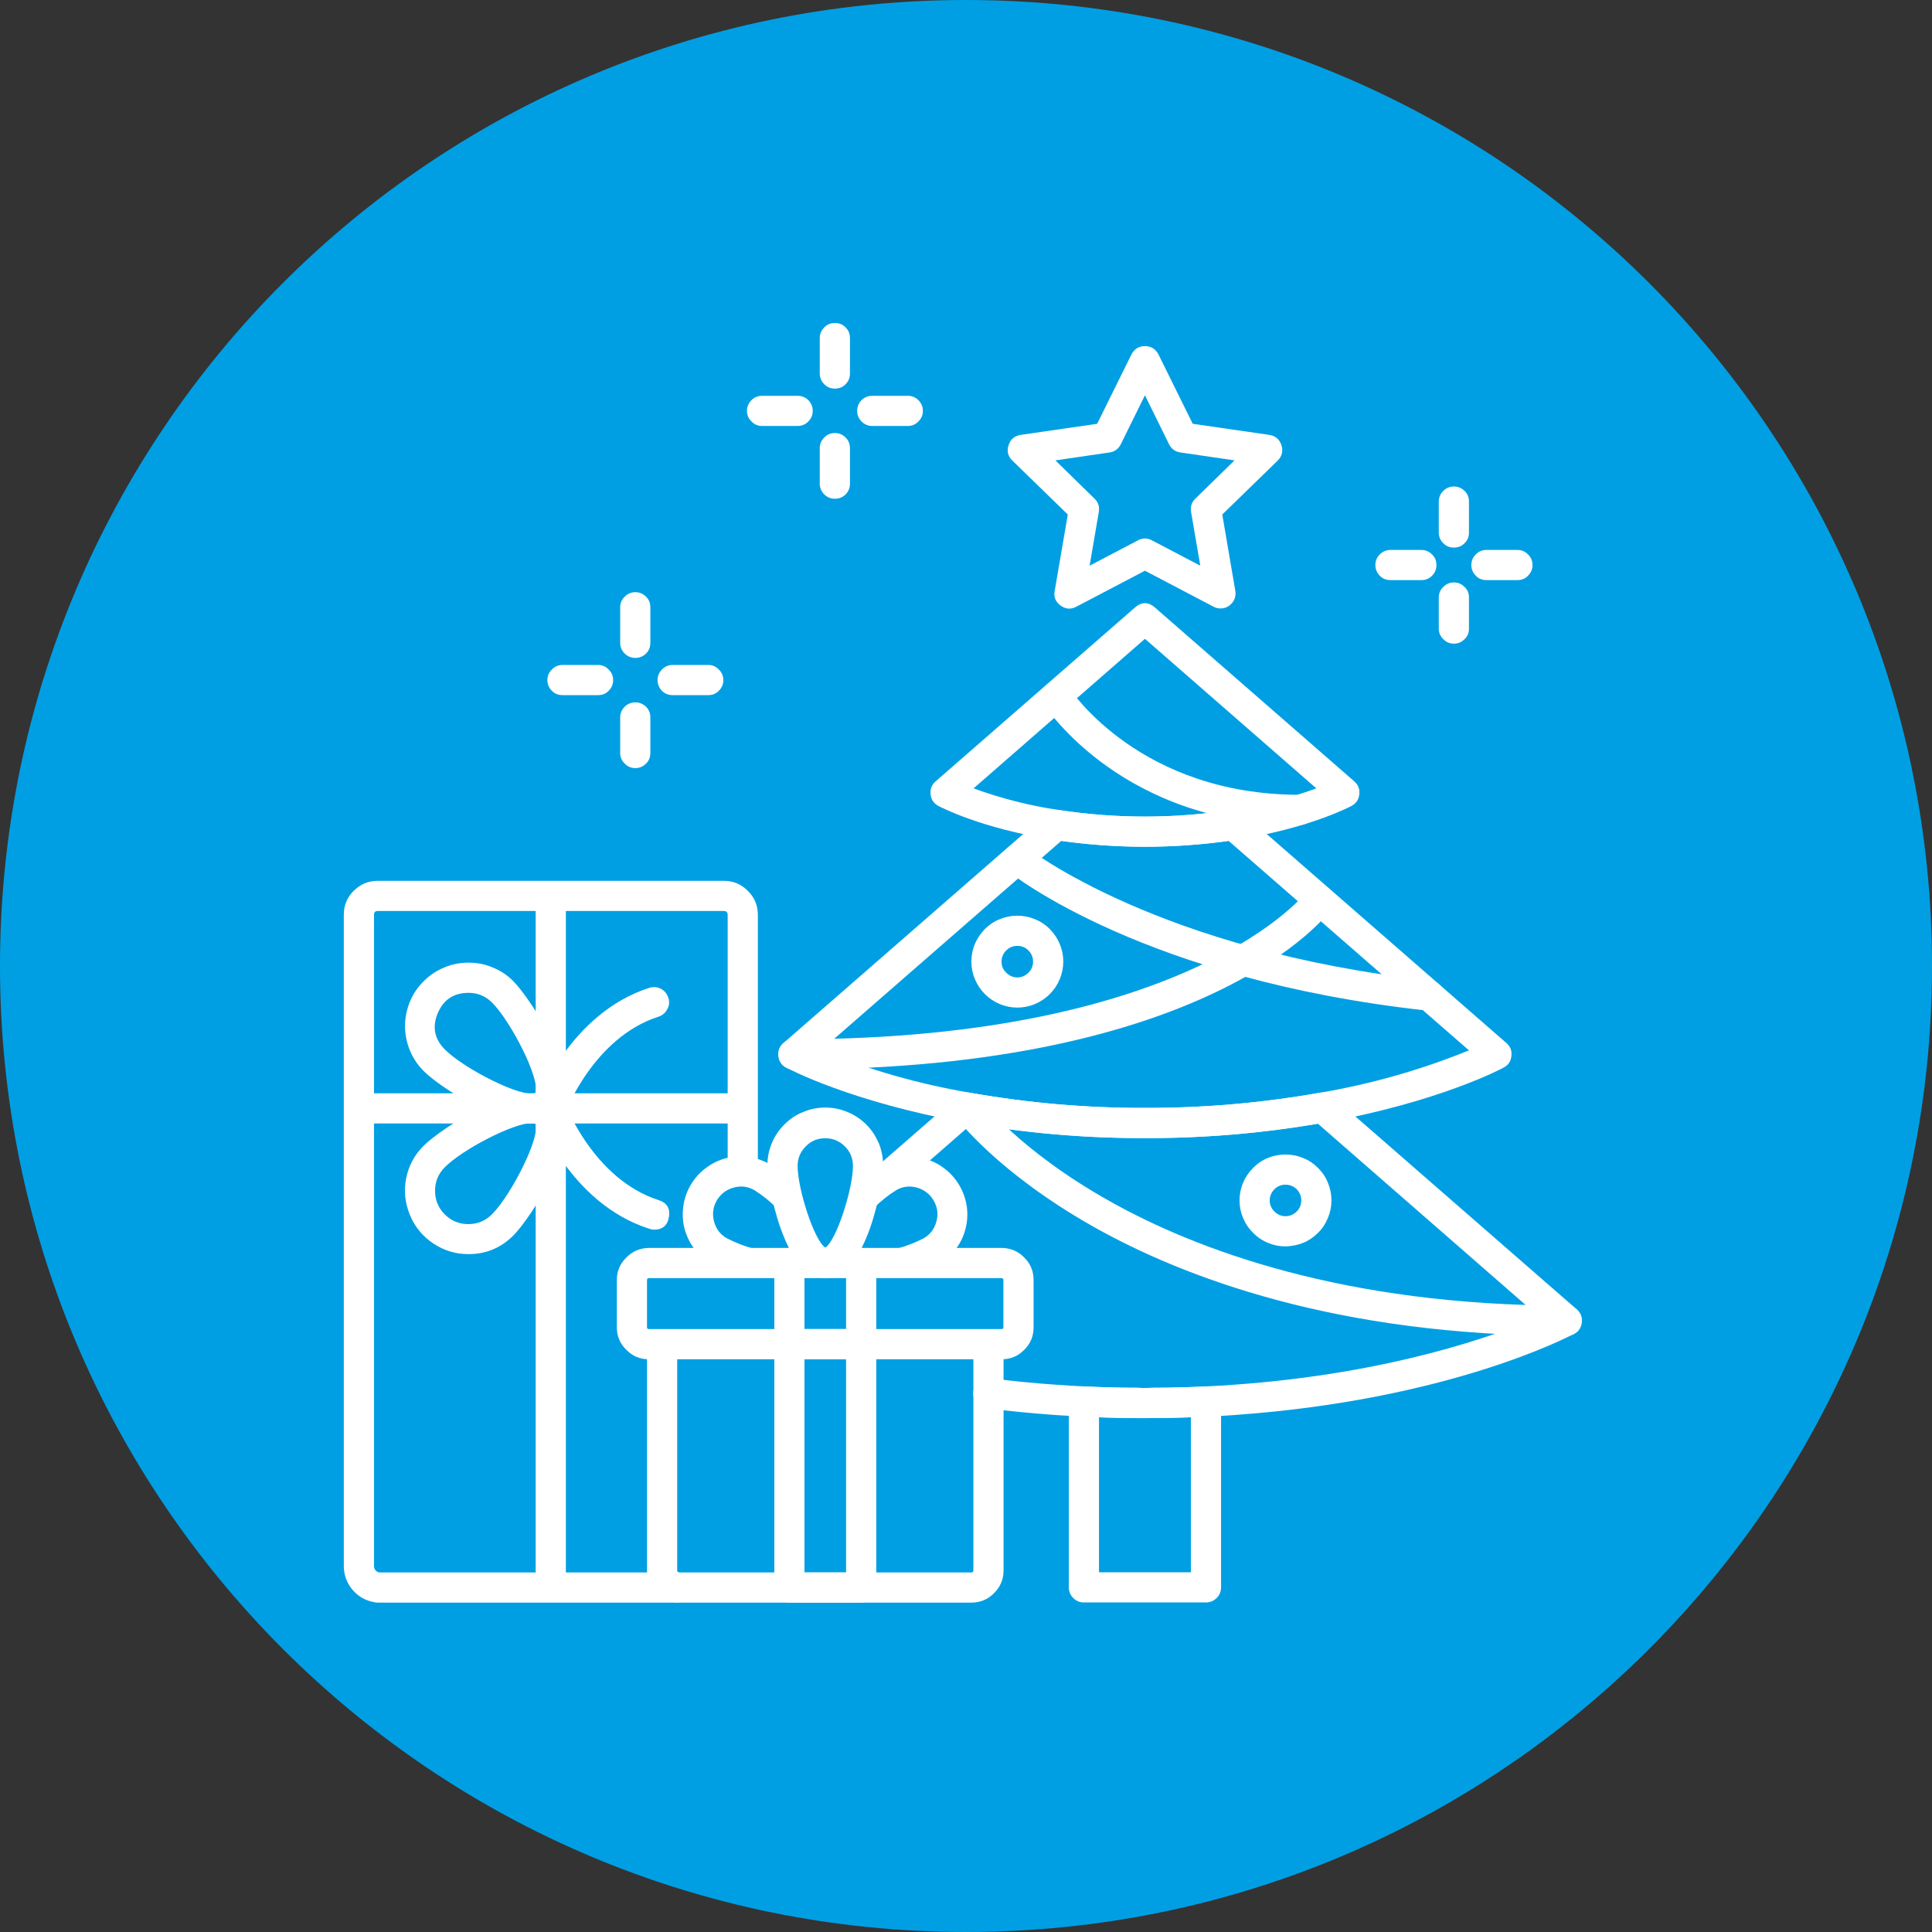
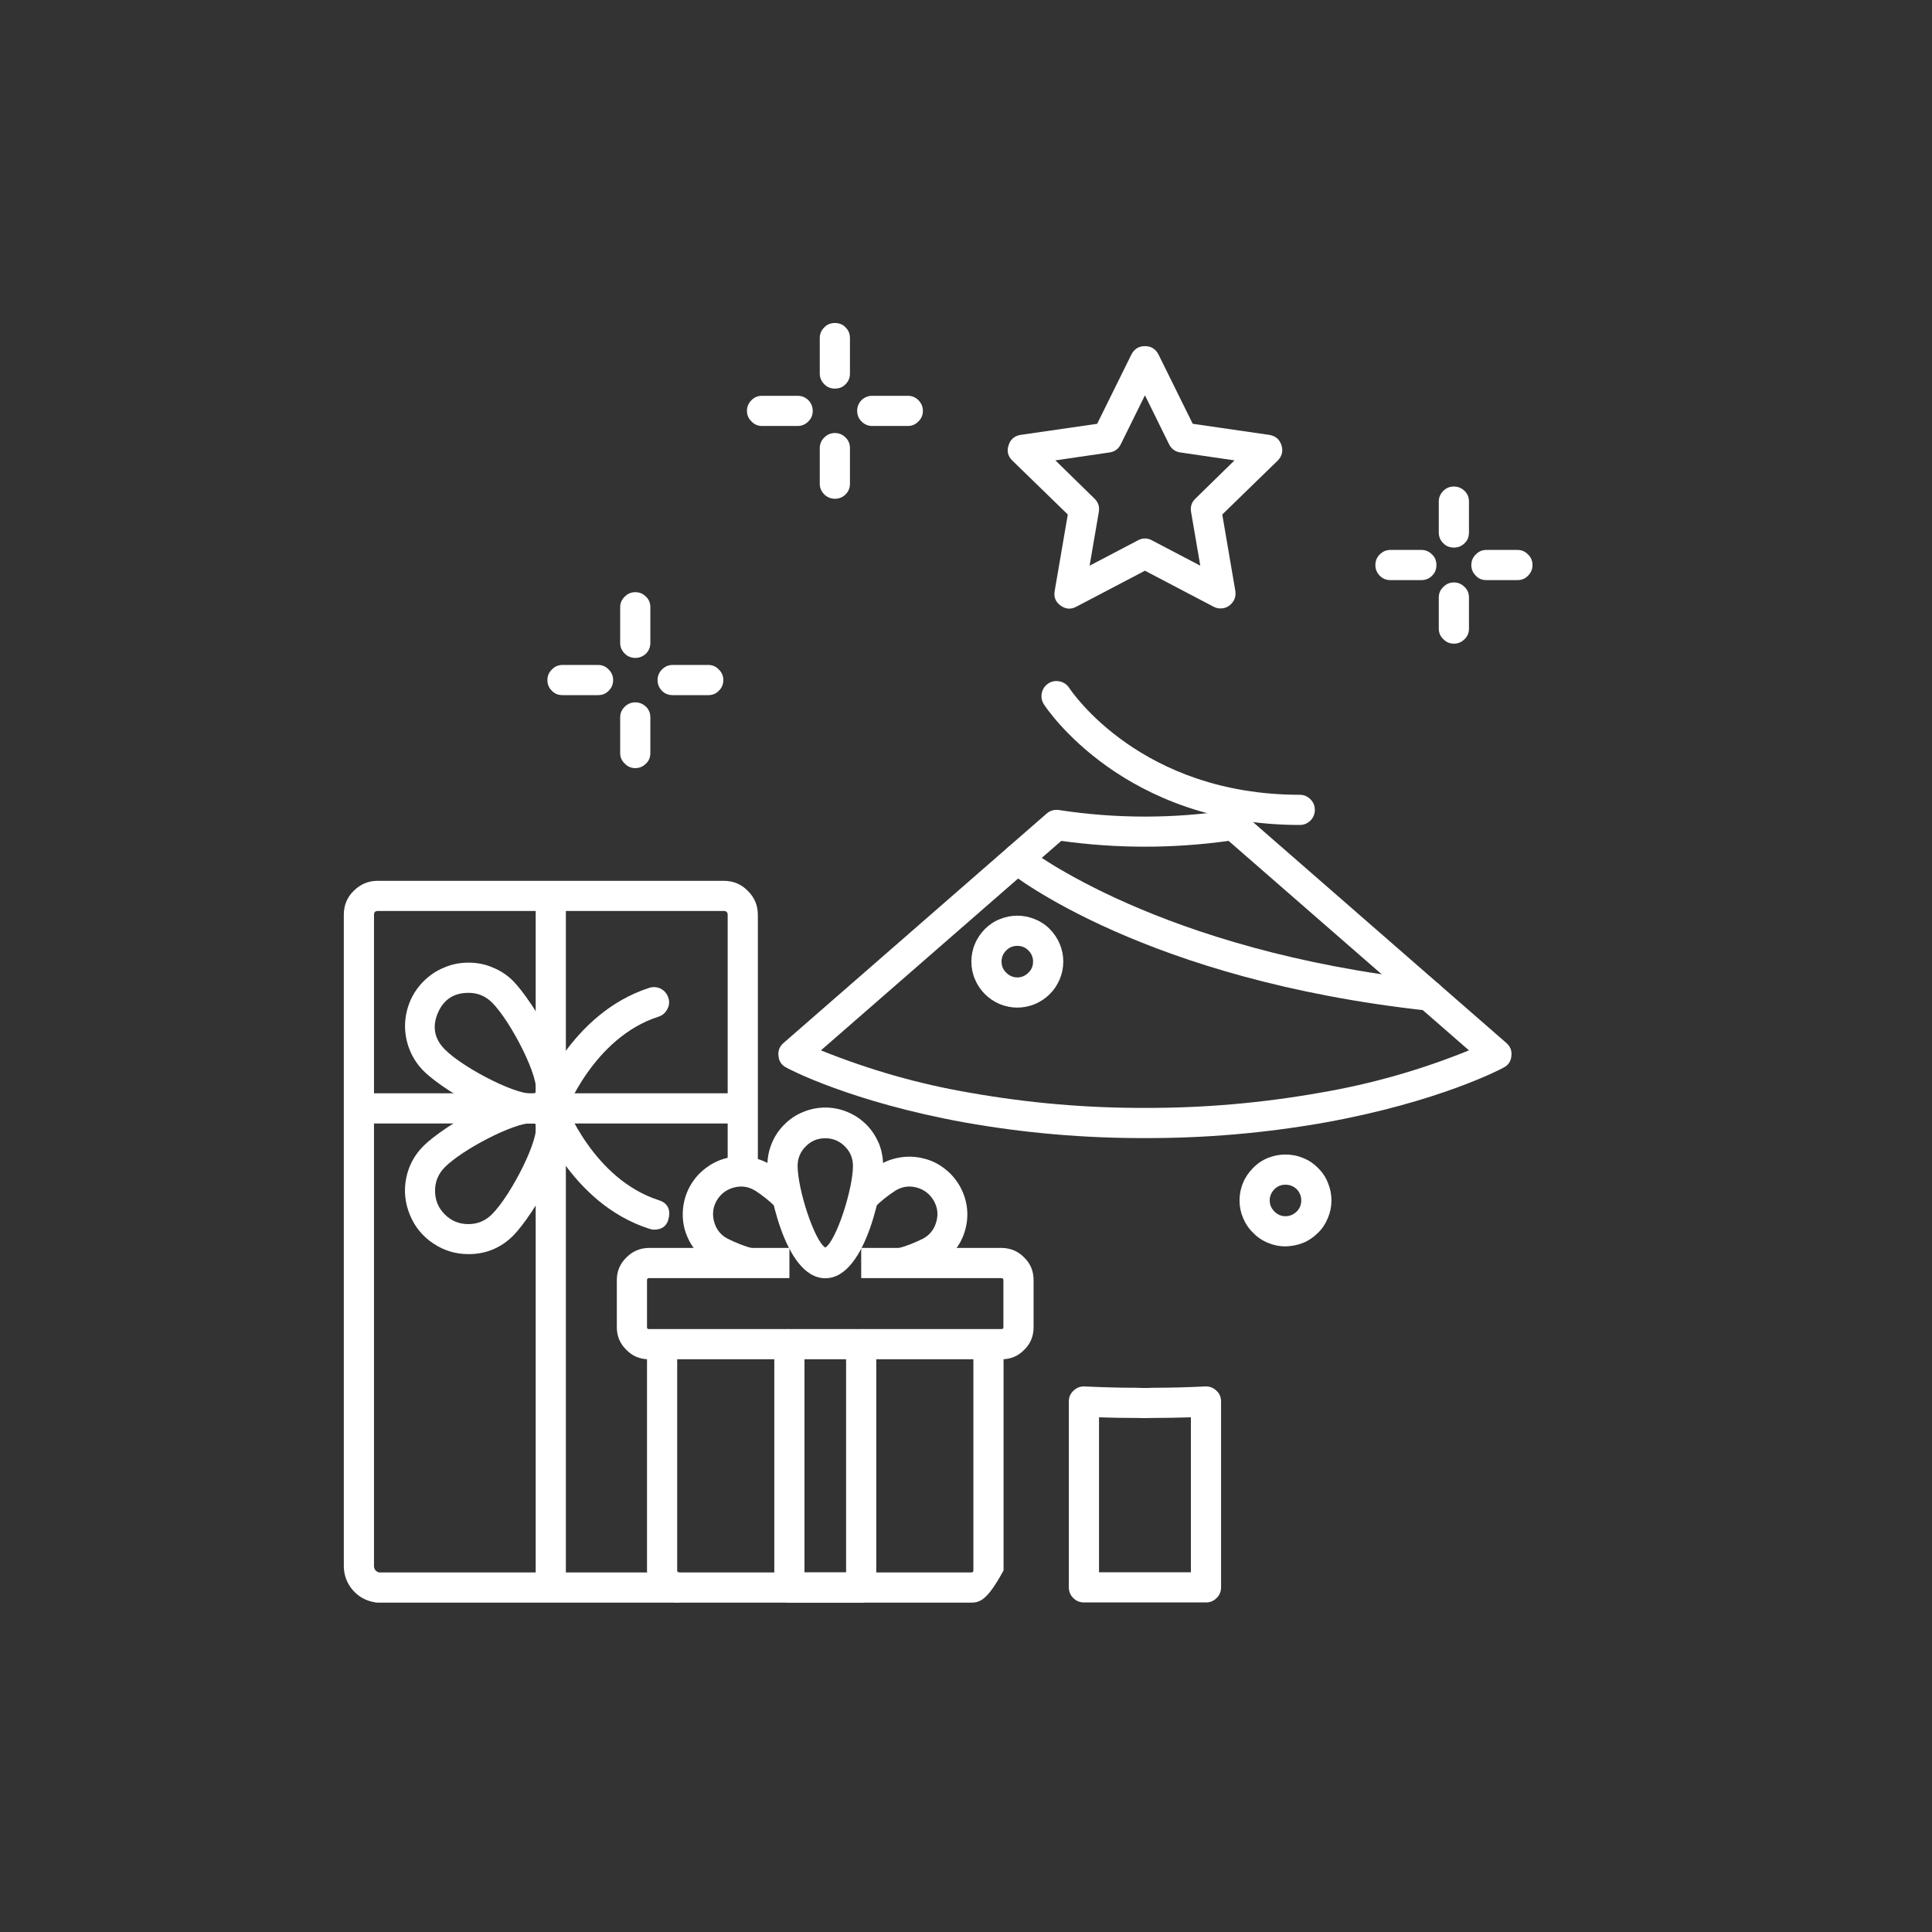
<svg xmlns="http://www.w3.org/2000/svg" width="60" zoomAndPan="magnify" viewBox="0 0 45 45" height="60" preserveAspectRatio="xMidYMid meet" version="1.0">
  <rect x="0" y="0" width="45" height="45" fill="#333333" stroke="none" />
  <defs>
    <clipPath id="2777f81c56">
-       <path d="M 22.5 0 C 10.074 0 0 10.074 0 22.5 C 0 34.926 10.074 45 22.5 45 C 34.926 45 45 34.926 45 22.5 C 45 10.074 34.926 0 22.5 0 Z M 22.5 0 " clip-rule="nonzero" />
-     </clipPath>
+       </clipPath>
    <clipPath id="72ab254e8f">
      <path d="M 8 20 L 18 20 L 18 37.426 L 8 37.426 Z M 8 20 " clip-rule="nonzero" />
    </clipPath>
    <clipPath id="53a92b2f2a">
      <path d="M 12 22 L 29 22 L 29 37.426 L 12 37.426 Z M 12 22 " clip-rule="nonzero" />
    </clipPath>
    <clipPath id="1e73363f6c">
      <path d="M 15 8 L 32 8 L 32 37.426 L 15 37.426 Z M 15 8 " clip-rule="nonzero" />
    </clipPath>
    <clipPath id="183a20c674">
      <path d="M 17 25 L 21 25 L 21 37.426 L 17 37.426 Z M 17 25 " clip-rule="nonzero" />
    </clipPath>
    <clipPath id="a0b0f965f7">
      <path d="M 12 7.426 L 36 7.426 L 36 30 L 12 30 Z M 12 7.426 " clip-rule="nonzero" />
    </clipPath>
  </defs>
  <g clip-path="url(#2777f81c56)">
    <rect x="-4.5" width="54" fill="#009fe3" y="-4.5" height="54" fill-opacity="1" />
  </g>
  <path fill="#ffffff" d="M 10.914 29.211 C 10.613 29.211 10.34 29.129 10.09 28.961 C 9.844 28.797 9.66 28.574 9.547 28.297 C 9.434 28.02 9.402 27.738 9.461 27.441 C 9.52 27.148 9.656 26.898 9.867 26.688 C 10.273 26.277 12.258 24.965 12.969 25.676 C 13.68 26.383 12.363 28.371 11.957 28.777 C 11.668 29.066 11.32 29.211 10.914 29.211 Z M 12.375 26.16 C 11.953 26.16 10.777 26.77 10.363 27.184 C 10.211 27.336 10.133 27.52 10.133 27.734 C 10.133 27.949 10.207 28.133 10.359 28.285 C 10.512 28.438 10.695 28.512 10.91 28.512 C 11.125 28.512 11.309 28.434 11.461 28.281 C 11.91 27.832 12.598 26.473 12.469 26.176 C 12.441 26.164 12.41 26.156 12.375 26.16 Z M 12.375 26.16 " fill-opacity="1" fill-rule="nonzero" />
  <path fill="#ffffff" d="M 12.395 26.168 C 12.098 26.168 11.723 26.062 11.27 25.852 C 10.73 25.598 10.141 25.219 9.867 24.945 C 9.727 24.805 9.621 24.645 9.547 24.465 C 9.473 24.285 9.434 24.094 9.434 23.898 C 9.434 23.703 9.473 23.516 9.547 23.332 C 9.621 23.152 9.73 22.992 9.867 22.855 C 10.008 22.715 10.164 22.609 10.348 22.535 C 10.527 22.457 10.715 22.422 10.914 22.422 C 11.109 22.422 11.297 22.457 11.477 22.535 C 11.66 22.609 11.82 22.715 11.957 22.855 C 12.363 23.262 13.68 25.246 12.969 25.957 C 12.809 26.109 12.617 26.18 12.395 26.168 Z M 10.914 23.125 C 10.566 23.125 10.328 23.285 10.195 23.602 C 10.062 23.922 10.121 24.203 10.363 24.445 C 10.812 24.898 12.172 25.586 12.469 25.457 C 12.598 25.16 11.91 23.801 11.461 23.352 C 11.309 23.199 11.125 23.125 10.914 23.125 Z M 10.914 23.125 " fill-opacity="1" fill-rule="nonzero" />
  <g clip-path="url(#72ab254e8f)">
    <path fill="#ffffff" d="M 15.82 37.328 L 8.793 37.328 C 8.77 37.328 8.746 37.324 8.727 37.32 C 8.52 37.285 8.352 37.191 8.215 37.035 C 8.082 36.879 8.012 36.695 8.008 36.488 L 8.008 21.309 C 8.008 21.09 8.082 20.902 8.238 20.75 C 8.395 20.594 8.578 20.516 8.797 20.516 L 16.859 20.516 C 17.078 20.516 17.266 20.594 17.418 20.75 C 17.574 20.902 17.652 21.09 17.652 21.309 L 17.652 27.293 L 16.949 27.293 L 16.949 21.309 C 16.949 21.25 16.918 21.219 16.859 21.219 L 8.797 21.219 C 8.738 21.219 8.711 21.25 8.711 21.309 L 8.711 36.488 C 8.719 36.562 8.762 36.609 8.832 36.625 L 15.82 36.625 Z M 15.82 37.328 " fill-opacity="1" fill-rule="nonzero" />
  </g>
  <path fill="#ffffff" d="M 8.359 25.465 L 17.301 25.465 L 17.301 26.168 L 8.359 26.168 Z M 8.359 25.465 " fill-opacity="1" fill-rule="nonzero" />
  <path fill="#ffffff" d="M 12.477 25.816 L 13.18 25.816 L 13.18 36.93 L 12.477 36.93 Z M 12.477 20.867 L 13.18 20.867 L 13.18 25.816 L 12.477 25.816 Z M 12.477 20.867 " fill-opacity="1" fill-rule="nonzero" />
  <path fill="#ffffff" d="M 15.234 28.641 C 15.195 28.641 15.16 28.633 15.125 28.621 C 13.277 28.031 12.531 26.02 12.5 25.934 C 12.465 25.844 12.469 25.754 12.512 25.668 C 12.551 25.578 12.617 25.52 12.707 25.484 C 12.801 25.453 12.891 25.457 12.977 25.496 C 13.066 25.539 13.125 25.605 13.16 25.695 C 13.164 25.715 13.824 27.465 15.34 27.953 C 15.531 28.012 15.613 28.145 15.582 28.34 C 15.551 28.539 15.434 28.641 15.234 28.641 Z M 15.234 28.641 " fill-opacity="1" fill-rule="nonzero" />
  <g clip-path="url(#53a92b2f2a)">
    <path fill="#ffffff" d="M 12.828 26.168 C 12.707 26.168 12.609 26.117 12.543 26.016 C 12.473 25.918 12.457 25.809 12.5 25.695 C 12.531 25.609 13.277 23.602 15.125 23.008 C 15.219 22.98 15.309 22.988 15.395 23.031 C 15.48 23.078 15.535 23.145 15.566 23.238 C 15.598 23.328 15.59 23.418 15.543 23.504 C 15.5 23.59 15.434 23.648 15.34 23.68 C 13.824 24.164 13.164 25.918 13.16 25.938 C 13.102 26.09 12.992 26.168 12.828 26.168 Z M 28.09 37.324 L 25.246 37.324 C 25.148 37.324 25.066 37.289 24.996 37.219 C 24.93 37.152 24.895 37.07 24.895 36.973 L 24.895 32.645 C 24.895 32.543 24.93 32.461 25.004 32.391 C 25.078 32.32 25.164 32.289 25.262 32.293 C 25.664 32.312 26.074 32.324 26.484 32.324 C 26.547 32.328 26.605 32.328 26.668 32.328 C 26.73 32.328 26.789 32.328 26.848 32.324 C 27.27 32.324 27.68 32.312 28.07 32.293 C 28.172 32.289 28.258 32.32 28.332 32.391 C 28.406 32.457 28.441 32.543 28.441 32.645 L 28.441 36.973 C 28.441 37.07 28.406 37.152 28.34 37.219 C 28.27 37.289 28.188 37.324 28.09 37.324 Z M 25.598 36.621 L 27.738 36.621 L 27.738 33.012 C 27.449 33.02 27.156 33.027 26.855 33.027 C 26.73 33.031 26.602 33.031 26.477 33.027 C 26.184 33.027 25.891 33.023 25.598 33.012 Z M 25.598 36.621 " fill-opacity="1" fill-rule="nonzero" />
  </g>
-   <path fill="#ffffff" d="M 26.668 33.031 C 26.605 33.031 26.539 33.031 26.477 33.031 C 26.059 33.027 25.645 33.016 25.23 32.996 C 25.004 32.984 24.781 32.973 24.562 32.957 C 24.031 32.918 23.496 32.867 22.977 32.801 C 22.883 32.789 22.805 32.742 22.746 32.668 C 22.684 32.59 22.66 32.504 22.672 32.406 C 22.688 32.312 22.73 32.234 22.809 32.176 C 22.883 32.113 22.969 32.09 23.066 32.102 C 23.582 32.168 24.098 32.219 24.613 32.254 C 24.824 32.27 25.043 32.281 25.266 32.293 C 25.664 32.312 26.074 32.324 26.484 32.324 C 26.547 32.328 26.605 32.328 26.668 32.328 C 26.727 32.328 26.789 32.328 26.848 32.324 C 27.27 32.324 27.68 32.312 28.07 32.293 C 28.309 32.281 28.523 32.27 28.723 32.254 C 32.391 31.996 34.871 31.094 35.852 30.672 L 30.695 26.172 C 29.363 26.398 28.02 26.512 26.668 26.508 C 25.316 26.512 23.973 26.398 22.641 26.172 L 20.867 27.719 C 20.797 27.781 20.711 27.812 20.613 27.805 C 20.516 27.797 20.438 27.758 20.371 27.684 C 20.309 27.609 20.281 27.527 20.285 27.43 C 20.293 27.332 20.332 27.254 20.406 27.188 L 22.305 25.535 C 22.391 25.461 22.488 25.434 22.598 25.453 C 23.945 25.691 25.301 25.809 26.668 25.805 C 28.035 25.809 29.391 25.691 30.738 25.453 C 30.848 25.434 30.945 25.461 31.031 25.535 L 36.723 30.496 C 36.816 30.578 36.855 30.68 36.84 30.801 C 36.828 30.922 36.766 31.016 36.656 31.07 C 36.539 31.133 33.742 32.605 28.77 32.957 C 28.566 32.973 28.348 32.984 28.105 32.996 C 27.703 33.016 27.281 33.027 26.855 33.027 C 26.797 33.031 26.734 33.031 26.668 33.031 Z M 26.668 33.031 " fill-opacity="1" fill-rule="nonzero" />
  <path fill="#ffffff" d="M 26.668 26.508 C 25.258 26.512 23.859 26.391 22.473 26.145 C 19.832 25.668 18.375 24.902 18.316 24.867 C 18.207 24.812 18.145 24.723 18.133 24.598 C 18.117 24.477 18.156 24.375 18.25 24.293 L 24.379 18.949 C 24.461 18.879 24.555 18.852 24.664 18.867 C 25.328 18.969 25.996 19.02 26.668 19.02 C 27.34 19.02 28.008 18.969 28.672 18.867 C 28.781 18.852 28.875 18.879 28.957 18.949 L 35.086 24.293 C 35.18 24.375 35.219 24.477 35.203 24.598 C 35.191 24.723 35.129 24.812 35.02 24.867 C 34.961 24.902 33.508 25.668 30.863 26.145 C 29.477 26.391 28.078 26.512 26.668 26.508 Z M 19.121 24.465 C 20.246 24.918 21.402 25.25 22.598 25.453 C 23.945 25.691 25.301 25.809 26.668 25.805 C 28.035 25.809 29.391 25.691 30.738 25.453 C 31.934 25.25 33.09 24.922 34.215 24.465 L 28.617 19.586 C 27.316 19.766 26.02 19.766 24.719 19.586 Z M 19.121 24.465 " fill-opacity="1" fill-rule="nonzero" />
-   <path fill="#ffffff" d="M 26.668 19.723 C 25.961 19.723 25.254 19.668 24.555 19.562 C 22.848 19.297 21.898 18.793 21.859 18.773 C 21.75 18.715 21.688 18.625 21.676 18.504 C 21.66 18.383 21.699 18.281 21.793 18.199 L 26.438 14.148 C 26.59 14.016 26.746 14.016 26.898 14.148 L 31.543 18.199 C 31.637 18.281 31.676 18.383 31.66 18.504 C 31.648 18.625 31.586 18.715 31.477 18.773 C 31.438 18.793 30.484 19.297 28.781 19.562 C 28.082 19.668 27.375 19.723 26.668 19.723 Z M 22.676 18.363 C 23.32 18.598 23.984 18.766 24.664 18.867 C 25.328 18.969 25.996 19.02 26.668 19.02 C 27.34 19.02 28.008 18.969 28.672 18.867 C 29.352 18.766 30.016 18.598 30.66 18.363 L 26.668 14.879 Z M 18.48 24.91 C 18.383 24.91 18.301 24.875 18.23 24.809 C 18.164 24.738 18.129 24.656 18.129 24.559 C 18.129 24.461 18.164 24.379 18.23 24.309 C 18.301 24.242 18.383 24.207 18.48 24.207 C 27.766 24.207 30.426 20.789 30.449 20.754 C 30.508 20.68 30.586 20.633 30.68 20.621 C 30.773 20.605 30.859 20.629 30.938 20.684 C 31.016 20.742 31.062 20.816 31.078 20.91 C 31.094 21.008 31.07 21.094 31.016 21.172 C 30.906 21.324 28.176 24.91 18.48 24.91 Z M 36.492 31.113 C 31.113 31.113 27.543 29.738 25.492 28.586 C 23.246 27.324 22.293 26.062 22.254 26.008 C 22.195 25.93 22.176 25.844 22.188 25.75 C 22.203 25.652 22.25 25.578 22.328 25.52 C 22.402 25.461 22.492 25.438 22.586 25.453 C 22.684 25.465 22.758 25.512 22.816 25.59 C 22.828 25.602 23.746 26.809 25.879 27.996 C 27.852 29.098 31.293 30.41 36.492 30.41 C 36.59 30.41 36.672 30.445 36.742 30.516 C 36.809 30.582 36.844 30.664 36.844 30.762 C 36.844 30.859 36.809 30.941 36.742 31.012 C 36.672 31.078 36.59 31.113 36.492 31.113 Z M 36.492 31.113 " fill-opacity="1" fill-rule="nonzero" />
  <g clip-path="url(#1e73363f6c)">
-     <path fill="#ffffff" d="M 30.273 19.215 C 26.188 19.215 24.387 16.52 24.312 16.402 C 24.262 16.32 24.246 16.234 24.266 16.141 C 24.285 16.047 24.336 15.973 24.418 15.918 C 24.496 15.867 24.586 15.852 24.68 15.871 C 24.773 15.891 24.848 15.938 24.902 16.02 C 24.969 16.121 26.582 18.512 30.273 18.512 C 30.371 18.512 30.453 18.547 30.523 18.617 C 30.59 18.684 30.625 18.766 30.625 18.863 C 30.625 18.961 30.59 19.043 30.523 19.113 C 30.453 19.18 30.371 19.215 30.273 19.215 Z M 23.695 23.469 C 23.555 23.469 23.418 23.441 23.285 23.387 C 23.156 23.332 23.039 23.254 22.938 23.152 C 22.84 23.055 22.762 22.938 22.707 22.805 C 22.652 22.676 22.625 22.539 22.625 22.398 C 22.625 22.254 22.652 22.117 22.707 21.988 C 22.762 21.855 22.84 21.742 22.938 21.641 C 23.039 21.539 23.156 21.461 23.285 21.41 C 23.418 21.355 23.555 21.328 23.695 21.328 C 23.836 21.328 23.973 21.355 24.105 21.41 C 24.234 21.461 24.352 21.539 24.453 21.641 C 24.551 21.742 24.629 21.855 24.684 21.988 C 24.738 22.117 24.766 22.254 24.766 22.398 C 24.766 22.539 24.738 22.676 24.684 22.805 C 24.629 22.938 24.551 23.055 24.453 23.152 C 24.352 23.254 24.234 23.332 24.105 23.387 C 23.973 23.441 23.836 23.469 23.695 23.469 Z M 23.695 22.031 C 23.594 22.031 23.508 22.066 23.438 22.137 C 23.363 22.211 23.328 22.297 23.328 22.398 C 23.328 22.5 23.363 22.586 23.438 22.656 C 23.508 22.727 23.594 22.766 23.695 22.766 C 23.797 22.766 23.883 22.727 23.953 22.656 C 24.027 22.586 24.062 22.5 24.062 22.398 C 24.062 22.297 24.027 22.211 23.953 22.137 C 23.883 22.066 23.797 22.031 23.695 22.031 Z M 29.941 29.031 C 29.801 29.031 29.664 29.004 29.535 28.949 C 29.402 28.895 29.285 28.816 29.188 28.715 C 29.086 28.617 29.008 28.5 28.953 28.367 C 28.898 28.238 28.871 28.102 28.871 27.961 C 28.871 27.816 28.898 27.68 28.953 27.551 C 29.008 27.418 29.086 27.305 29.188 27.203 C 29.285 27.102 29.402 27.023 29.535 26.969 C 29.664 26.918 29.801 26.891 29.941 26.891 C 30.086 26.891 30.223 26.918 30.352 26.973 C 30.484 27.023 30.598 27.102 30.699 27.203 C 30.801 27.305 30.879 27.418 30.93 27.551 C 30.984 27.68 31.012 27.816 31.012 27.961 C 31.012 28.102 30.984 28.238 30.93 28.367 C 30.875 28.5 30.801 28.617 30.699 28.715 C 30.598 28.816 30.484 28.895 30.352 28.949 C 30.223 29 30.086 29.027 29.941 29.031 Z M 29.941 27.594 C 29.84 27.594 29.754 27.629 29.684 27.699 C 29.613 27.773 29.574 27.859 29.574 27.961 C 29.574 28.062 29.613 28.148 29.684 28.219 C 29.754 28.289 29.84 28.328 29.941 28.328 C 30.043 28.328 30.129 28.289 30.203 28.219 C 30.273 28.148 30.309 28.062 30.309 27.961 C 30.309 27.859 30.273 27.773 30.203 27.699 C 30.129 27.629 30.043 27.594 29.941 27.594 Z M 28.426 14.172 C 28.367 14.172 28.312 14.156 28.262 14.129 L 26.668 13.293 L 25.074 14.129 C 24.945 14.199 24.824 14.191 24.703 14.105 C 24.586 14.02 24.539 13.902 24.566 13.762 L 24.871 11.984 L 23.582 10.73 C 23.477 10.629 23.445 10.508 23.492 10.371 C 23.535 10.23 23.633 10.152 23.773 10.129 L 25.555 9.871 L 26.352 8.258 C 26.418 8.129 26.523 8.062 26.668 8.062 C 26.812 8.062 26.918 8.129 26.984 8.258 L 27.781 9.871 L 29.562 10.129 C 29.707 10.152 29.801 10.23 29.848 10.371 C 29.891 10.508 29.859 10.629 29.758 10.73 L 28.469 11.984 L 28.773 13.762 C 28.789 13.867 28.766 13.965 28.695 14.047 C 28.625 14.129 28.535 14.172 28.426 14.172 Z M 24.582 10.723 L 25.492 11.613 C 25.582 11.699 25.613 11.801 25.594 11.922 L 25.379 13.176 L 26.504 12.586 C 26.613 12.527 26.723 12.527 26.832 12.586 L 27.957 13.176 L 27.742 11.922 C 27.723 11.801 27.754 11.699 27.844 11.613 L 28.754 10.723 L 27.496 10.539 C 27.375 10.523 27.285 10.457 27.23 10.348 L 26.668 9.207 L 26.105 10.348 C 26.051 10.457 25.961 10.523 25.84 10.539 Z M 22.625 37.328 L 15.82 37.328 C 15.613 37.328 15.438 37.254 15.289 37.109 C 15.145 36.961 15.07 36.785 15.07 36.578 L 15.07 31.309 L 15.773 31.309 L 15.773 36.578 C 15.773 36.609 15.789 36.625 15.82 36.625 L 22.625 36.625 C 22.656 36.625 22.672 36.609 22.672 36.578 L 22.672 31.309 L 23.375 31.309 L 23.375 36.578 C 23.375 36.785 23.301 36.961 23.152 37.109 C 23.008 37.254 22.832 37.328 22.625 37.328 Z M 22.625 37.328 " fill-opacity="1" fill-rule="nonzero" />
+     <path fill="#ffffff" d="M 30.273 19.215 C 26.188 19.215 24.387 16.52 24.312 16.402 C 24.262 16.32 24.246 16.234 24.266 16.141 C 24.285 16.047 24.336 15.973 24.418 15.918 C 24.496 15.867 24.586 15.852 24.68 15.871 C 24.773 15.891 24.848 15.938 24.902 16.02 C 24.969 16.121 26.582 18.512 30.273 18.512 C 30.371 18.512 30.453 18.547 30.523 18.617 C 30.59 18.684 30.625 18.766 30.625 18.863 C 30.625 18.961 30.59 19.043 30.523 19.113 C 30.453 19.18 30.371 19.215 30.273 19.215 Z M 23.695 23.469 C 23.555 23.469 23.418 23.441 23.285 23.387 C 23.156 23.332 23.039 23.254 22.938 23.152 C 22.84 23.055 22.762 22.938 22.707 22.805 C 22.652 22.676 22.625 22.539 22.625 22.398 C 22.625 22.254 22.652 22.117 22.707 21.988 C 22.762 21.855 22.84 21.742 22.938 21.641 C 23.039 21.539 23.156 21.461 23.285 21.41 C 23.418 21.355 23.555 21.328 23.695 21.328 C 23.836 21.328 23.973 21.355 24.105 21.41 C 24.234 21.461 24.352 21.539 24.453 21.641 C 24.551 21.742 24.629 21.855 24.684 21.988 C 24.738 22.117 24.766 22.254 24.766 22.398 C 24.766 22.539 24.738 22.676 24.684 22.805 C 24.629 22.938 24.551 23.055 24.453 23.152 C 24.352 23.254 24.234 23.332 24.105 23.387 C 23.973 23.441 23.836 23.469 23.695 23.469 Z M 23.695 22.031 C 23.594 22.031 23.508 22.066 23.438 22.137 C 23.363 22.211 23.328 22.297 23.328 22.398 C 23.328 22.5 23.363 22.586 23.438 22.656 C 23.508 22.727 23.594 22.766 23.695 22.766 C 23.797 22.766 23.883 22.727 23.953 22.656 C 24.027 22.586 24.062 22.5 24.062 22.398 C 24.062 22.297 24.027 22.211 23.953 22.137 C 23.883 22.066 23.797 22.031 23.695 22.031 Z M 29.941 29.031 C 29.801 29.031 29.664 29.004 29.535 28.949 C 29.402 28.895 29.285 28.816 29.188 28.715 C 29.086 28.617 29.008 28.5 28.953 28.367 C 28.898 28.238 28.871 28.102 28.871 27.961 C 28.871 27.816 28.898 27.68 28.953 27.551 C 29.008 27.418 29.086 27.305 29.188 27.203 C 29.285 27.102 29.402 27.023 29.535 26.969 C 29.664 26.918 29.801 26.891 29.941 26.891 C 30.086 26.891 30.223 26.918 30.352 26.973 C 30.484 27.023 30.598 27.102 30.699 27.203 C 30.801 27.305 30.879 27.418 30.93 27.551 C 30.984 27.68 31.012 27.816 31.012 27.961 C 31.012 28.102 30.984 28.238 30.93 28.367 C 30.875 28.5 30.801 28.617 30.699 28.715 C 30.598 28.816 30.484 28.895 30.352 28.949 C 30.223 29 30.086 29.027 29.941 29.031 Z M 29.941 27.594 C 29.84 27.594 29.754 27.629 29.684 27.699 C 29.613 27.773 29.574 27.859 29.574 27.961 C 29.574 28.062 29.613 28.148 29.684 28.219 C 29.754 28.289 29.84 28.328 29.941 28.328 C 30.043 28.328 30.129 28.289 30.203 28.219 C 30.273 28.148 30.309 28.062 30.309 27.961 C 30.309 27.859 30.273 27.773 30.203 27.699 C 30.129 27.629 30.043 27.594 29.941 27.594 Z M 28.426 14.172 C 28.367 14.172 28.312 14.156 28.262 14.129 L 26.668 13.293 L 25.074 14.129 C 24.945 14.199 24.824 14.191 24.703 14.105 C 24.586 14.02 24.539 13.902 24.566 13.762 L 24.871 11.984 L 23.582 10.73 C 23.477 10.629 23.445 10.508 23.492 10.371 C 23.535 10.23 23.633 10.152 23.773 10.129 L 25.555 9.871 L 26.352 8.258 C 26.418 8.129 26.523 8.062 26.668 8.062 C 26.812 8.062 26.918 8.129 26.984 8.258 L 27.781 9.871 L 29.562 10.129 C 29.707 10.152 29.801 10.23 29.848 10.371 C 29.891 10.508 29.859 10.629 29.758 10.73 L 28.469 11.984 L 28.773 13.762 C 28.789 13.867 28.766 13.965 28.695 14.047 C 28.625 14.129 28.535 14.172 28.426 14.172 Z M 24.582 10.723 L 25.492 11.613 C 25.582 11.699 25.613 11.801 25.594 11.922 L 25.379 13.176 L 26.504 12.586 C 26.613 12.527 26.723 12.527 26.832 12.586 L 27.957 13.176 L 27.742 11.922 C 27.723 11.801 27.754 11.699 27.844 11.613 L 28.754 10.723 L 27.496 10.539 C 27.375 10.523 27.285 10.457 27.23 10.348 L 26.668 9.207 L 26.105 10.348 C 26.051 10.457 25.961 10.523 25.84 10.539 Z M 22.625 37.328 L 15.82 37.328 C 15.613 37.328 15.438 37.254 15.289 37.109 C 15.145 36.961 15.07 36.785 15.07 36.578 L 15.07 31.309 L 15.773 31.309 L 15.773 36.578 C 15.773 36.609 15.789 36.625 15.82 36.625 L 22.625 36.625 C 22.656 36.625 22.672 36.609 22.672 36.578 L 22.672 31.309 L 23.375 31.309 L 23.375 36.578 C 23.008 37.254 22.832 37.328 22.625 37.328 Z M 22.625 37.328 " fill-opacity="1" fill-rule="nonzero" />
  </g>
  <path fill="#ffffff" d="M 23.328 31.66 L 20.059 31.66 L 20.059 30.957 L 23.328 30.957 C 23.355 30.957 23.371 30.941 23.371 30.914 L 23.371 29.816 C 23.371 29.785 23.355 29.773 23.328 29.77 L 20.059 29.77 L 20.059 29.066 L 23.328 29.066 C 23.535 29.07 23.711 29.141 23.855 29.289 C 24.004 29.434 24.074 29.609 24.074 29.816 L 24.074 30.914 C 24.074 31.121 24.004 31.297 23.855 31.441 C 23.711 31.59 23.535 31.66 23.328 31.66 Z M 18.387 31.66 L 15.117 31.66 C 14.91 31.66 14.734 31.59 14.59 31.441 C 14.441 31.297 14.367 31.121 14.367 30.914 L 14.367 29.816 C 14.367 29.609 14.441 29.434 14.59 29.289 C 14.734 29.141 14.91 29.07 15.117 29.066 L 18.387 29.066 L 18.387 29.77 L 15.117 29.77 C 15.086 29.77 15.07 29.785 15.07 29.816 L 15.07 30.914 C 15.07 30.945 15.086 30.957 15.117 30.957 L 18.387 30.957 Z M 18.387 31.66 " fill-opacity="1" fill-rule="nonzero" />
-   <path fill="#ffffff" d="M 20.059 31.66 L 18.387 31.66 C 18.289 31.66 18.207 31.629 18.137 31.559 C 18.07 31.488 18.035 31.406 18.035 31.309 L 18.035 29.418 C 18.035 29.324 18.07 29.238 18.137 29.172 C 18.207 29.102 18.289 29.066 18.387 29.066 L 20.059 29.066 C 20.152 29.066 20.238 29.102 20.305 29.172 C 20.375 29.238 20.41 29.324 20.41 29.418 L 20.41 31.309 C 20.41 31.406 20.375 31.488 20.305 31.559 C 20.238 31.629 20.152 31.66 20.059 31.66 Z M 18.738 30.957 L 19.707 30.957 L 19.707 29.77 L 18.738 29.77 Z M 18.738 30.957 " fill-opacity="1" fill-rule="nonzero" />
  <g clip-path="url(#183a20c674)">
    <path fill="#ffffff" d="M 20.059 37.328 L 18.387 37.328 C 18.289 37.328 18.207 37.293 18.137 37.227 C 18.07 37.156 18.035 37.074 18.035 36.977 L 18.035 31.309 C 18.035 31.211 18.07 31.129 18.137 31.062 C 18.207 30.992 18.289 30.957 18.387 30.957 L 20.059 30.957 C 20.152 30.957 20.238 30.992 20.305 31.062 C 20.375 31.129 20.41 31.211 20.41 31.309 L 20.41 36.977 C 20.41 37.074 20.375 37.156 20.305 37.227 C 20.238 37.293 20.152 37.328 20.059 37.328 Z M 18.738 36.625 L 19.707 36.625 L 19.707 31.66 L 18.738 31.66 Z M 19.223 29.773 C 18.246 29.773 17.875 27.547 17.875 27.16 C 17.871 26.977 17.906 26.805 17.973 26.637 C 18.039 26.473 18.137 26.324 18.266 26.195 C 18.391 26.07 18.535 25.969 18.703 25.902 C 18.871 25.832 19.043 25.797 19.223 25.797 C 19.402 25.797 19.574 25.832 19.742 25.902 C 19.906 25.969 20.055 26.07 20.18 26.195 C 20.309 26.324 20.402 26.473 20.473 26.637 C 20.539 26.805 20.57 26.977 20.57 27.16 C 20.57 27.547 20.199 29.773 19.223 29.773 Z M 19.223 26.512 C 19.043 26.512 18.891 26.574 18.766 26.703 C 18.641 26.828 18.578 26.98 18.578 27.156 C 18.578 27.688 18.961 28.891 19.223 29.059 C 19.484 28.891 19.867 27.688 19.867 27.156 C 19.867 26.98 19.805 26.828 19.68 26.703 C 19.551 26.574 19.398 26.512 19.223 26.512 Z M 19.223 26.512 " fill-opacity="1" fill-rule="nonzero" />
  </g>
  <g clip-path="url(#a0b0f965f7)">
    <path fill="#ffffff" d="M 17.348 29.758 C 17.086 29.684 16.832 29.586 16.59 29.457 C 16.434 29.367 16.297 29.254 16.188 29.109 C 16.078 28.969 16 28.812 15.949 28.637 C 15.902 28.465 15.891 28.289 15.914 28.109 C 15.938 27.93 15.992 27.766 16.082 27.609 C 16.172 27.453 16.289 27.32 16.434 27.211 C 16.574 27.102 16.734 27.023 16.91 26.977 C 17.082 26.934 17.258 26.922 17.438 26.945 C 17.613 26.973 17.781 27.031 17.938 27.121 C 18.168 27.27 18.383 27.438 18.578 27.629 L 18.094 28.141 C 17.938 27.984 17.77 27.848 17.586 27.73 C 17.43 27.637 17.266 27.613 17.094 27.66 C 16.918 27.707 16.785 27.809 16.695 27.961 C 16.605 28.117 16.586 28.281 16.633 28.457 C 16.68 28.629 16.781 28.762 16.941 28.848 C 17.133 28.945 17.336 29.027 17.547 29.082 Z M 21.098 29.758 L 20.895 29.082 C 21.105 29.027 21.309 28.945 21.504 28.848 C 21.66 28.762 21.762 28.629 21.809 28.457 C 21.859 28.281 21.836 28.117 21.746 27.961 C 21.656 27.809 21.523 27.707 21.352 27.66 C 21.176 27.613 21.012 27.637 20.859 27.73 C 20.676 27.848 20.504 27.984 20.352 28.141 L 19.867 27.629 C 20.062 27.438 20.277 27.27 20.508 27.121 C 20.66 27.031 20.828 26.977 21.004 26.953 C 21.184 26.93 21.355 26.941 21.531 26.988 C 21.703 27.031 21.859 27.109 22 27.219 C 22.145 27.328 22.258 27.461 22.348 27.613 C 22.438 27.77 22.496 27.938 22.52 28.113 C 22.543 28.289 22.531 28.465 22.484 28.637 C 22.438 28.812 22.359 28.969 22.25 29.109 C 22.141 29.25 22.012 29.367 21.855 29.457 C 21.613 29.582 21.359 29.684 21.098 29.758 Z M 14.797 15.324 C 14.703 15.324 14.617 15.289 14.551 15.223 C 14.48 15.152 14.445 15.07 14.445 14.973 L 14.445 14.145 C 14.445 14.047 14.48 13.965 14.551 13.898 C 14.617 13.828 14.703 13.793 14.797 13.793 C 14.895 13.793 14.977 13.828 15.047 13.898 C 15.117 13.965 15.148 14.047 15.148 14.145 L 15.148 14.973 C 15.148 15.07 15.117 15.152 15.047 15.223 C 14.977 15.289 14.895 15.324 14.797 15.324 Z M 13.93 16.191 L 13.102 16.191 C 13.004 16.191 12.922 16.16 12.855 16.09 C 12.785 16.023 12.75 15.938 12.75 15.84 C 12.75 15.746 12.785 15.66 12.855 15.594 C 12.922 15.523 13.004 15.488 13.102 15.488 L 13.93 15.488 C 14.027 15.488 14.109 15.523 14.176 15.594 C 14.246 15.66 14.281 15.746 14.281 15.84 C 14.281 15.938 14.246 16.023 14.176 16.09 C 14.109 16.16 14.027 16.191 13.93 16.191 Z M 14.797 17.891 C 14.703 17.891 14.617 17.855 14.551 17.785 C 14.48 17.719 14.445 17.637 14.445 17.539 L 14.445 16.711 C 14.445 16.613 14.48 16.531 14.551 16.461 C 14.617 16.395 14.703 16.359 14.797 16.359 C 14.895 16.359 14.977 16.395 15.047 16.461 C 15.117 16.531 15.148 16.613 15.148 16.711 L 15.148 17.539 C 15.148 17.637 15.117 17.719 15.047 17.785 C 14.977 17.855 14.895 17.891 14.797 17.891 Z M 16.496 16.191 L 15.668 16.191 C 15.57 16.191 15.488 16.16 15.418 16.09 C 15.352 16.023 15.316 15.938 15.316 15.84 C 15.316 15.746 15.352 15.66 15.418 15.594 C 15.488 15.523 15.57 15.488 15.668 15.488 L 16.496 15.488 C 16.594 15.488 16.676 15.523 16.742 15.594 C 16.812 15.66 16.848 15.746 16.848 15.84 C 16.848 15.938 16.812 16.023 16.742 16.09 C 16.676 16.16 16.594 16.191 16.496 16.191 Z M 19.445 9.051 C 19.352 9.051 19.266 9.02 19.199 8.949 C 19.129 8.879 19.094 8.797 19.094 8.699 L 19.094 7.875 C 19.094 7.777 19.129 7.695 19.199 7.625 C 19.266 7.555 19.352 7.523 19.445 7.523 C 19.543 7.523 19.629 7.555 19.695 7.625 C 19.766 7.695 19.797 7.777 19.797 7.875 L 19.797 8.699 C 19.797 8.797 19.766 8.879 19.695 8.949 C 19.629 9.02 19.543 9.051 19.445 9.051 Z M 18.578 9.922 L 17.75 9.922 C 17.652 9.922 17.57 9.887 17.504 9.816 C 17.434 9.75 17.398 9.668 17.398 9.57 C 17.398 9.473 17.434 9.391 17.504 9.32 C 17.57 9.254 17.652 9.219 17.75 9.219 L 18.578 9.219 C 18.676 9.219 18.758 9.254 18.828 9.32 C 18.895 9.391 18.93 9.473 18.93 9.57 C 18.93 9.668 18.895 9.75 18.828 9.816 C 18.758 9.887 18.676 9.922 18.578 9.922 Z M 19.445 11.617 C 19.352 11.617 19.266 11.582 19.199 11.516 C 19.129 11.445 19.094 11.363 19.094 11.266 L 19.094 10.438 C 19.094 10.344 19.129 10.258 19.199 10.191 C 19.266 10.121 19.352 10.086 19.445 10.086 C 19.543 10.086 19.629 10.121 19.695 10.191 C 19.766 10.258 19.797 10.344 19.797 10.438 L 19.797 11.266 C 19.797 11.363 19.766 11.445 19.695 11.516 C 19.629 11.582 19.543 11.617 19.445 11.617 Z M 21.145 9.922 L 20.316 9.922 C 20.219 9.922 20.137 9.887 20.066 9.816 C 20 9.75 19.965 9.668 19.965 9.57 C 19.965 9.473 20 9.391 20.066 9.32 C 20.137 9.254 20.219 9.219 20.316 9.219 L 21.145 9.219 C 21.242 9.219 21.324 9.254 21.391 9.32 C 21.461 9.391 21.496 9.473 21.496 9.57 C 21.496 9.668 21.461 9.75 21.391 9.816 C 21.324 9.887 21.242 9.922 21.145 9.922 Z M 33.863 12.754 C 33.766 12.754 33.684 12.723 33.617 12.652 C 33.547 12.586 33.512 12.5 33.512 12.402 L 33.512 11.684 C 33.512 11.586 33.547 11.504 33.617 11.434 C 33.684 11.367 33.766 11.332 33.863 11.332 C 33.961 11.332 34.043 11.367 34.113 11.434 C 34.184 11.504 34.215 11.586 34.215 11.684 L 34.215 12.402 C 34.215 12.5 34.184 12.586 34.113 12.652 C 34.043 12.723 33.961 12.754 33.863 12.754 Z M 33.105 13.512 L 32.387 13.512 C 32.289 13.512 32.207 13.48 32.137 13.41 C 32.07 13.34 32.035 13.258 32.035 13.16 C 32.035 13.066 32.07 12.98 32.137 12.914 C 32.207 12.844 32.289 12.809 32.387 12.809 L 33.105 12.809 C 33.203 12.809 33.285 12.844 33.355 12.914 C 33.426 12.98 33.457 13.066 33.457 13.16 C 33.457 13.258 33.426 13.34 33.355 13.41 C 33.285 13.48 33.203 13.512 33.105 13.512 Z M 33.863 14.992 C 33.766 14.992 33.684 14.957 33.617 14.887 C 33.547 14.82 33.512 14.738 33.512 14.641 L 33.512 13.918 C 33.512 13.82 33.547 13.738 33.617 13.672 C 33.684 13.602 33.766 13.566 33.863 13.566 C 33.961 13.566 34.043 13.602 34.113 13.672 C 34.184 13.738 34.215 13.82 34.215 13.918 L 34.215 14.641 C 34.215 14.738 34.184 14.82 34.113 14.887 C 34.043 14.957 33.961 14.992 33.863 14.992 Z M 35.344 13.512 L 34.621 13.512 C 34.523 13.512 34.441 13.48 34.375 13.41 C 34.305 13.34 34.27 13.258 34.27 13.16 C 34.27 13.066 34.305 12.98 34.375 12.914 C 34.441 12.844 34.523 12.809 34.621 12.809 L 35.344 12.809 C 35.441 12.809 35.523 12.844 35.59 12.914 C 35.66 12.98 35.695 13.066 35.695 13.16 C 35.695 13.258 35.66 13.34 35.59 13.41 C 35.523 13.48 35.441 13.512 35.344 13.512 Z M 33.285 23.543 C 33.273 23.543 33.262 23.539 33.246 23.539 C 26.684 22.824 23.602 20.391 23.473 20.285 C 23.398 20.223 23.355 20.145 23.348 20.051 C 23.336 19.953 23.363 19.867 23.422 19.793 C 23.484 19.719 23.562 19.676 23.656 19.664 C 23.754 19.652 23.84 19.68 23.914 19.738 C 23.957 19.77 26.996 22.152 33.324 22.84 C 33.414 22.852 33.492 22.891 33.555 22.961 C 33.613 23.035 33.641 23.117 33.637 23.211 C 33.633 23.301 33.594 23.383 33.527 23.445 C 33.461 23.508 33.379 23.543 33.285 23.543 Z M 33.285 23.543 " fill-opacity="1" fill-rule="nonzero" />
  </g>
</svg>